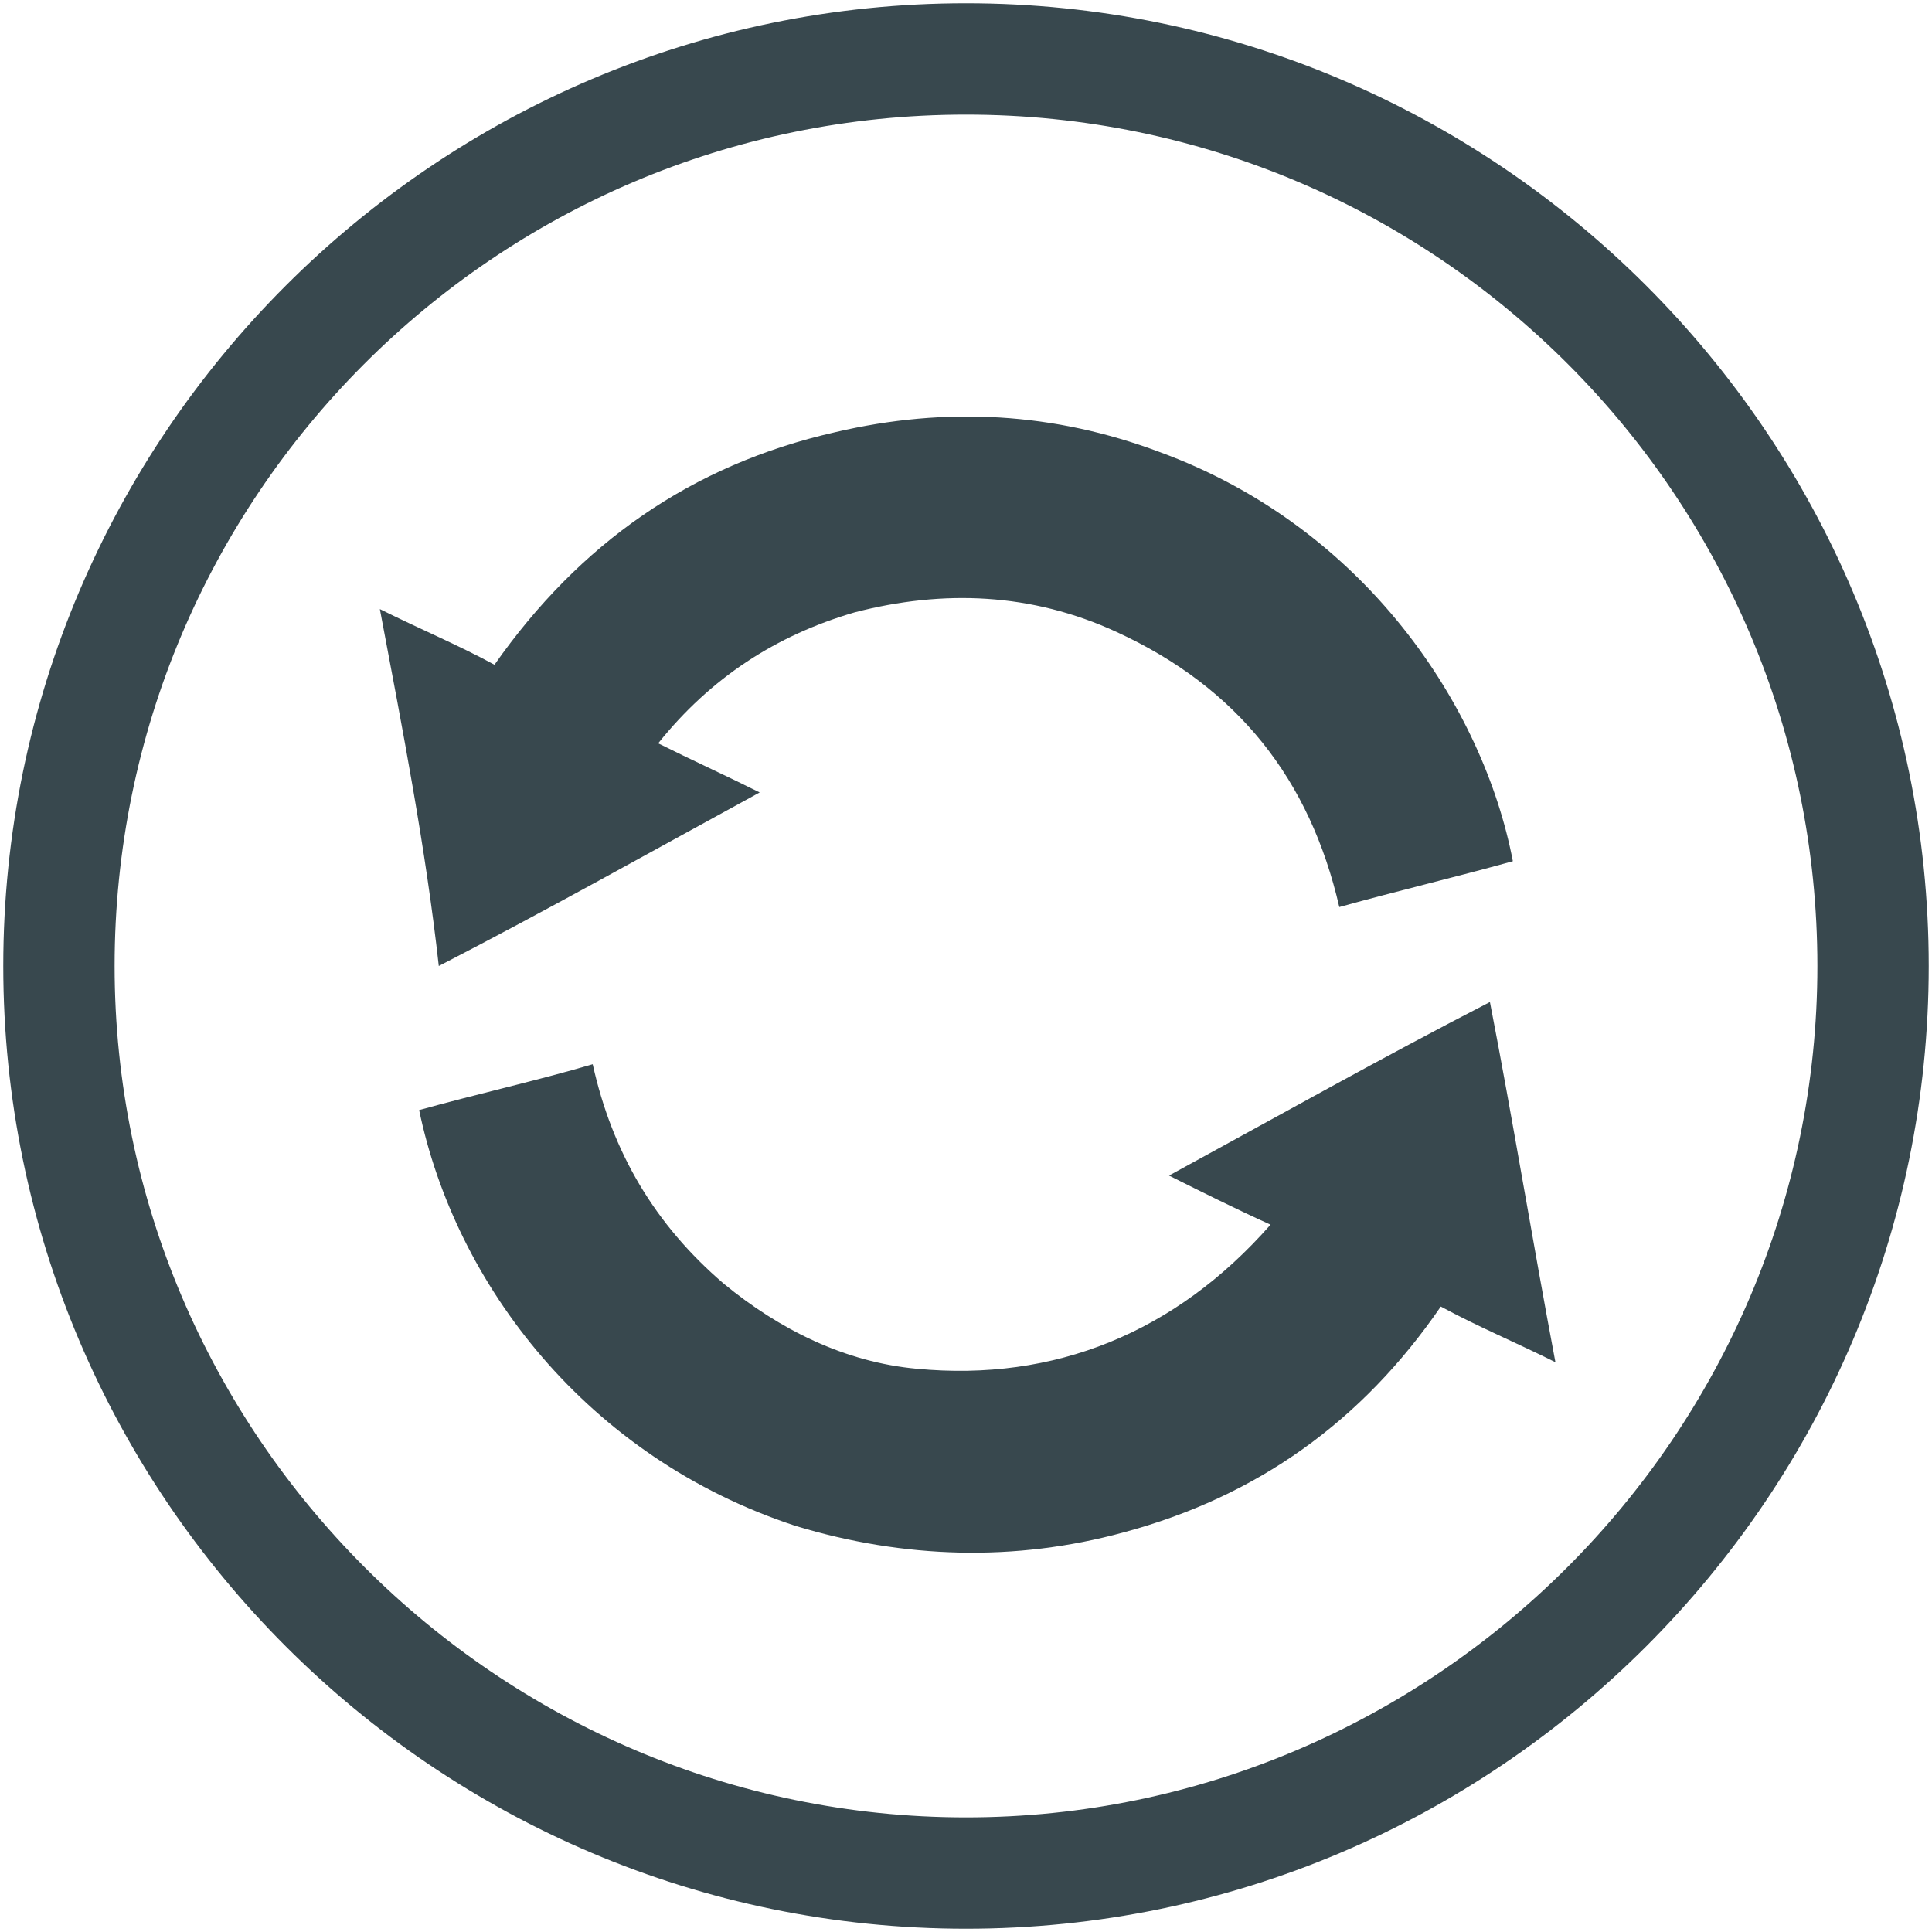
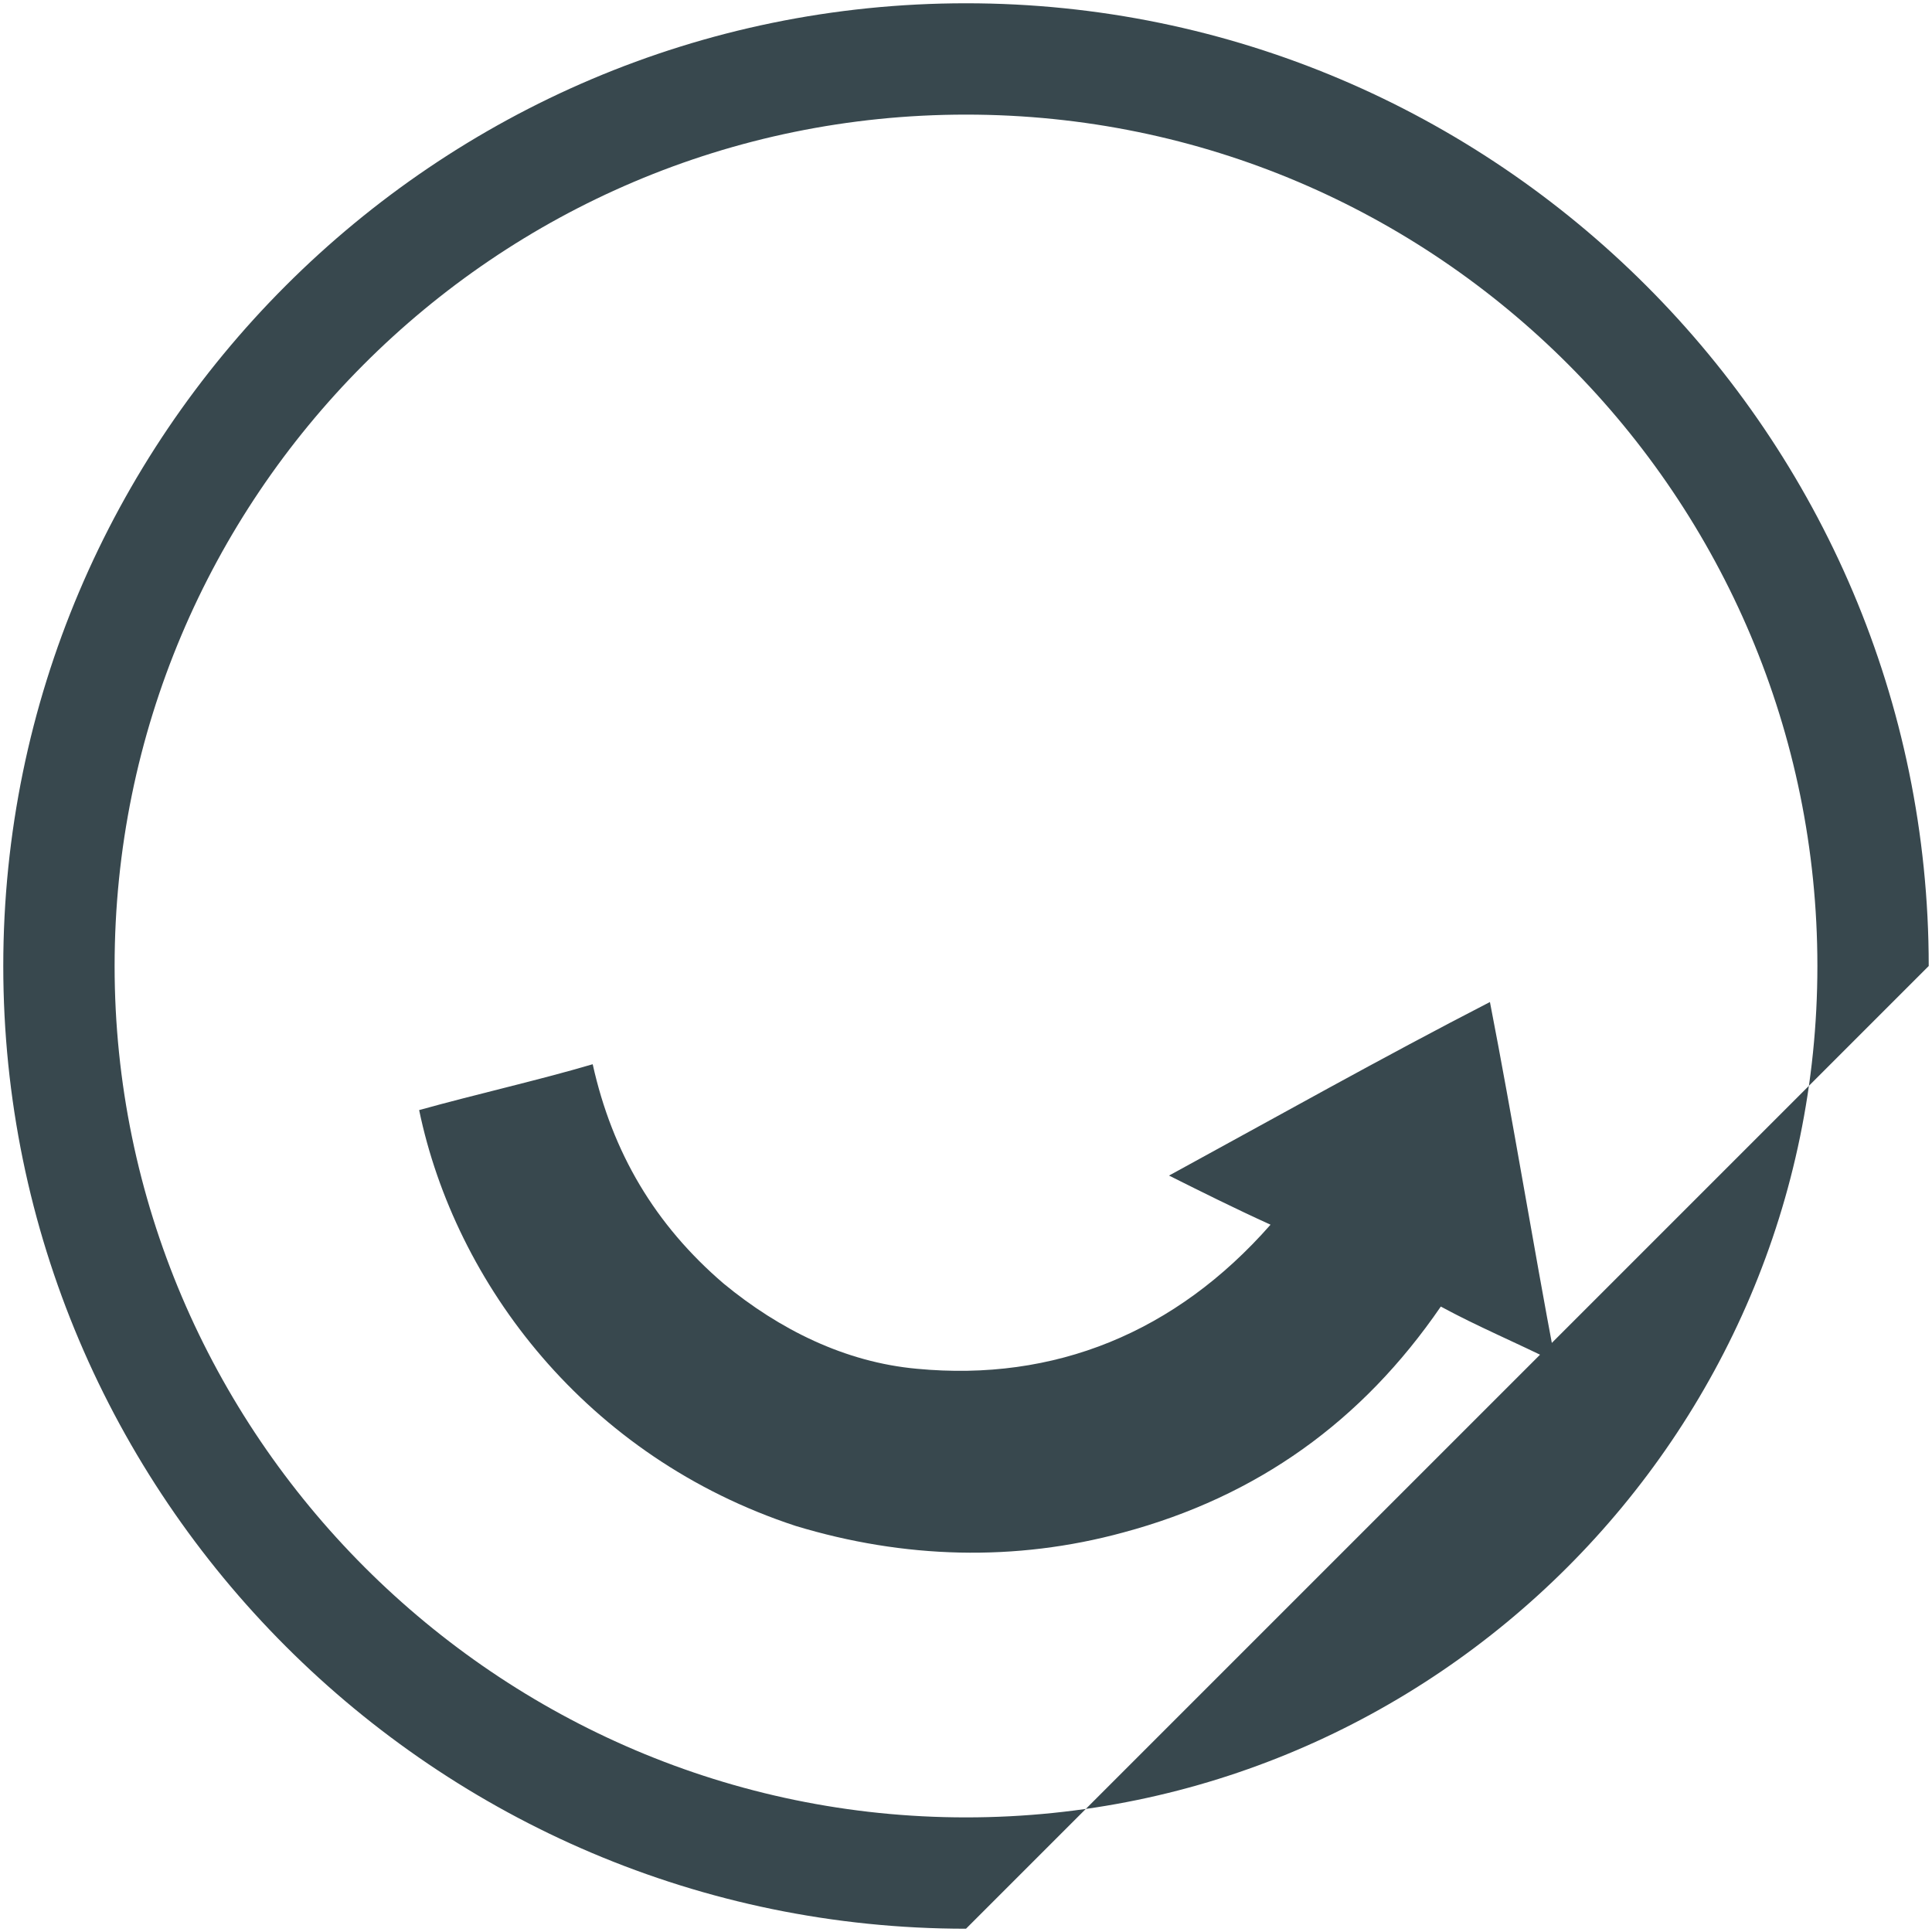
<svg xmlns="http://www.w3.org/2000/svg" version="1.1" id="Layer_1" x="0px" y="0px" viewBox="0 0 59 59" style="enable-background:new 0 0 59 59;" xml:space="preserve">
  <style type="text/css">
	.st0{fill:#38484E;}
</style>
-   <path class="st0" d="M29.5,58.9c-16.2,0-29.4-13.2-29.4-29.4S13.3,0.1,29.5,0.1s29.4,13.2,29.4,29.4S45.7,58.9,29.5,58.9 M29.5,3.5  c-14.4,0-26,11.7-26,26s11.7,26,26,26s26-11.7,26-26S43.9,3.5,29.5,3.5" />
+   <path class="st0" d="M29.5,58.9c-16.2,0-29.4-13.2-29.4-29.4S13.3,0.1,29.5,0.1s29.4,13.2,29.4,29.4M29.5,3.5  c-14.4,0-26,11.7-26,26s11.7,26,26,26s26-11.7,26-26S43.9,3.5,29.5,3.5" />
  <path class="st0" d="M38.8,37.4c-1.1-0.5-2.1-1-3.1-1.5c3.3-1.8,6.5-3.6,9.8-5.3c0.7,3.6,1.3,7.3,2,11c-1.2-0.6-2.4-1.1-3.5-1.7  c-2.4,3.5-5.6,5.8-9.7,6.9c-3.3,0.9-6.7,0.8-10-0.2c-6.4-2.1-10.4-7.4-11.5-12.7c1.8-0.5,3.6-0.9,5.3-1.4c0.6,2.7,1.9,4.9,4,6.7  c1.7,1.4,3.7,2.4,5.9,2.6C32.2,42.2,35.9,40.7,38.8,37.4z" />
-   <path class="st0" d="M11.6,18.6c1.2,0.6,2.4,1.1,3.5,1.7c2.6-3.7,6-6.1,10.4-7.1c3.4-0.8,6.7-0.6,9.9,0.6c6.3,2.3,9.9,7.8,10.8,12.5  c-1.8,0.5-3.5,0.9-5.3,1.4c-0.9-3.9-3.1-6.7-6.8-8.4c-2.6-1.2-5.3-1.3-8-0.6c-2.4,0.7-4.4,2-6,4c1,0.5,2.1,1,3.1,1.5  c-3.3,1.8-6.5,3.6-9.8,5.3C13,25.9,12.3,22.3,11.6,18.6z" />
</svg>